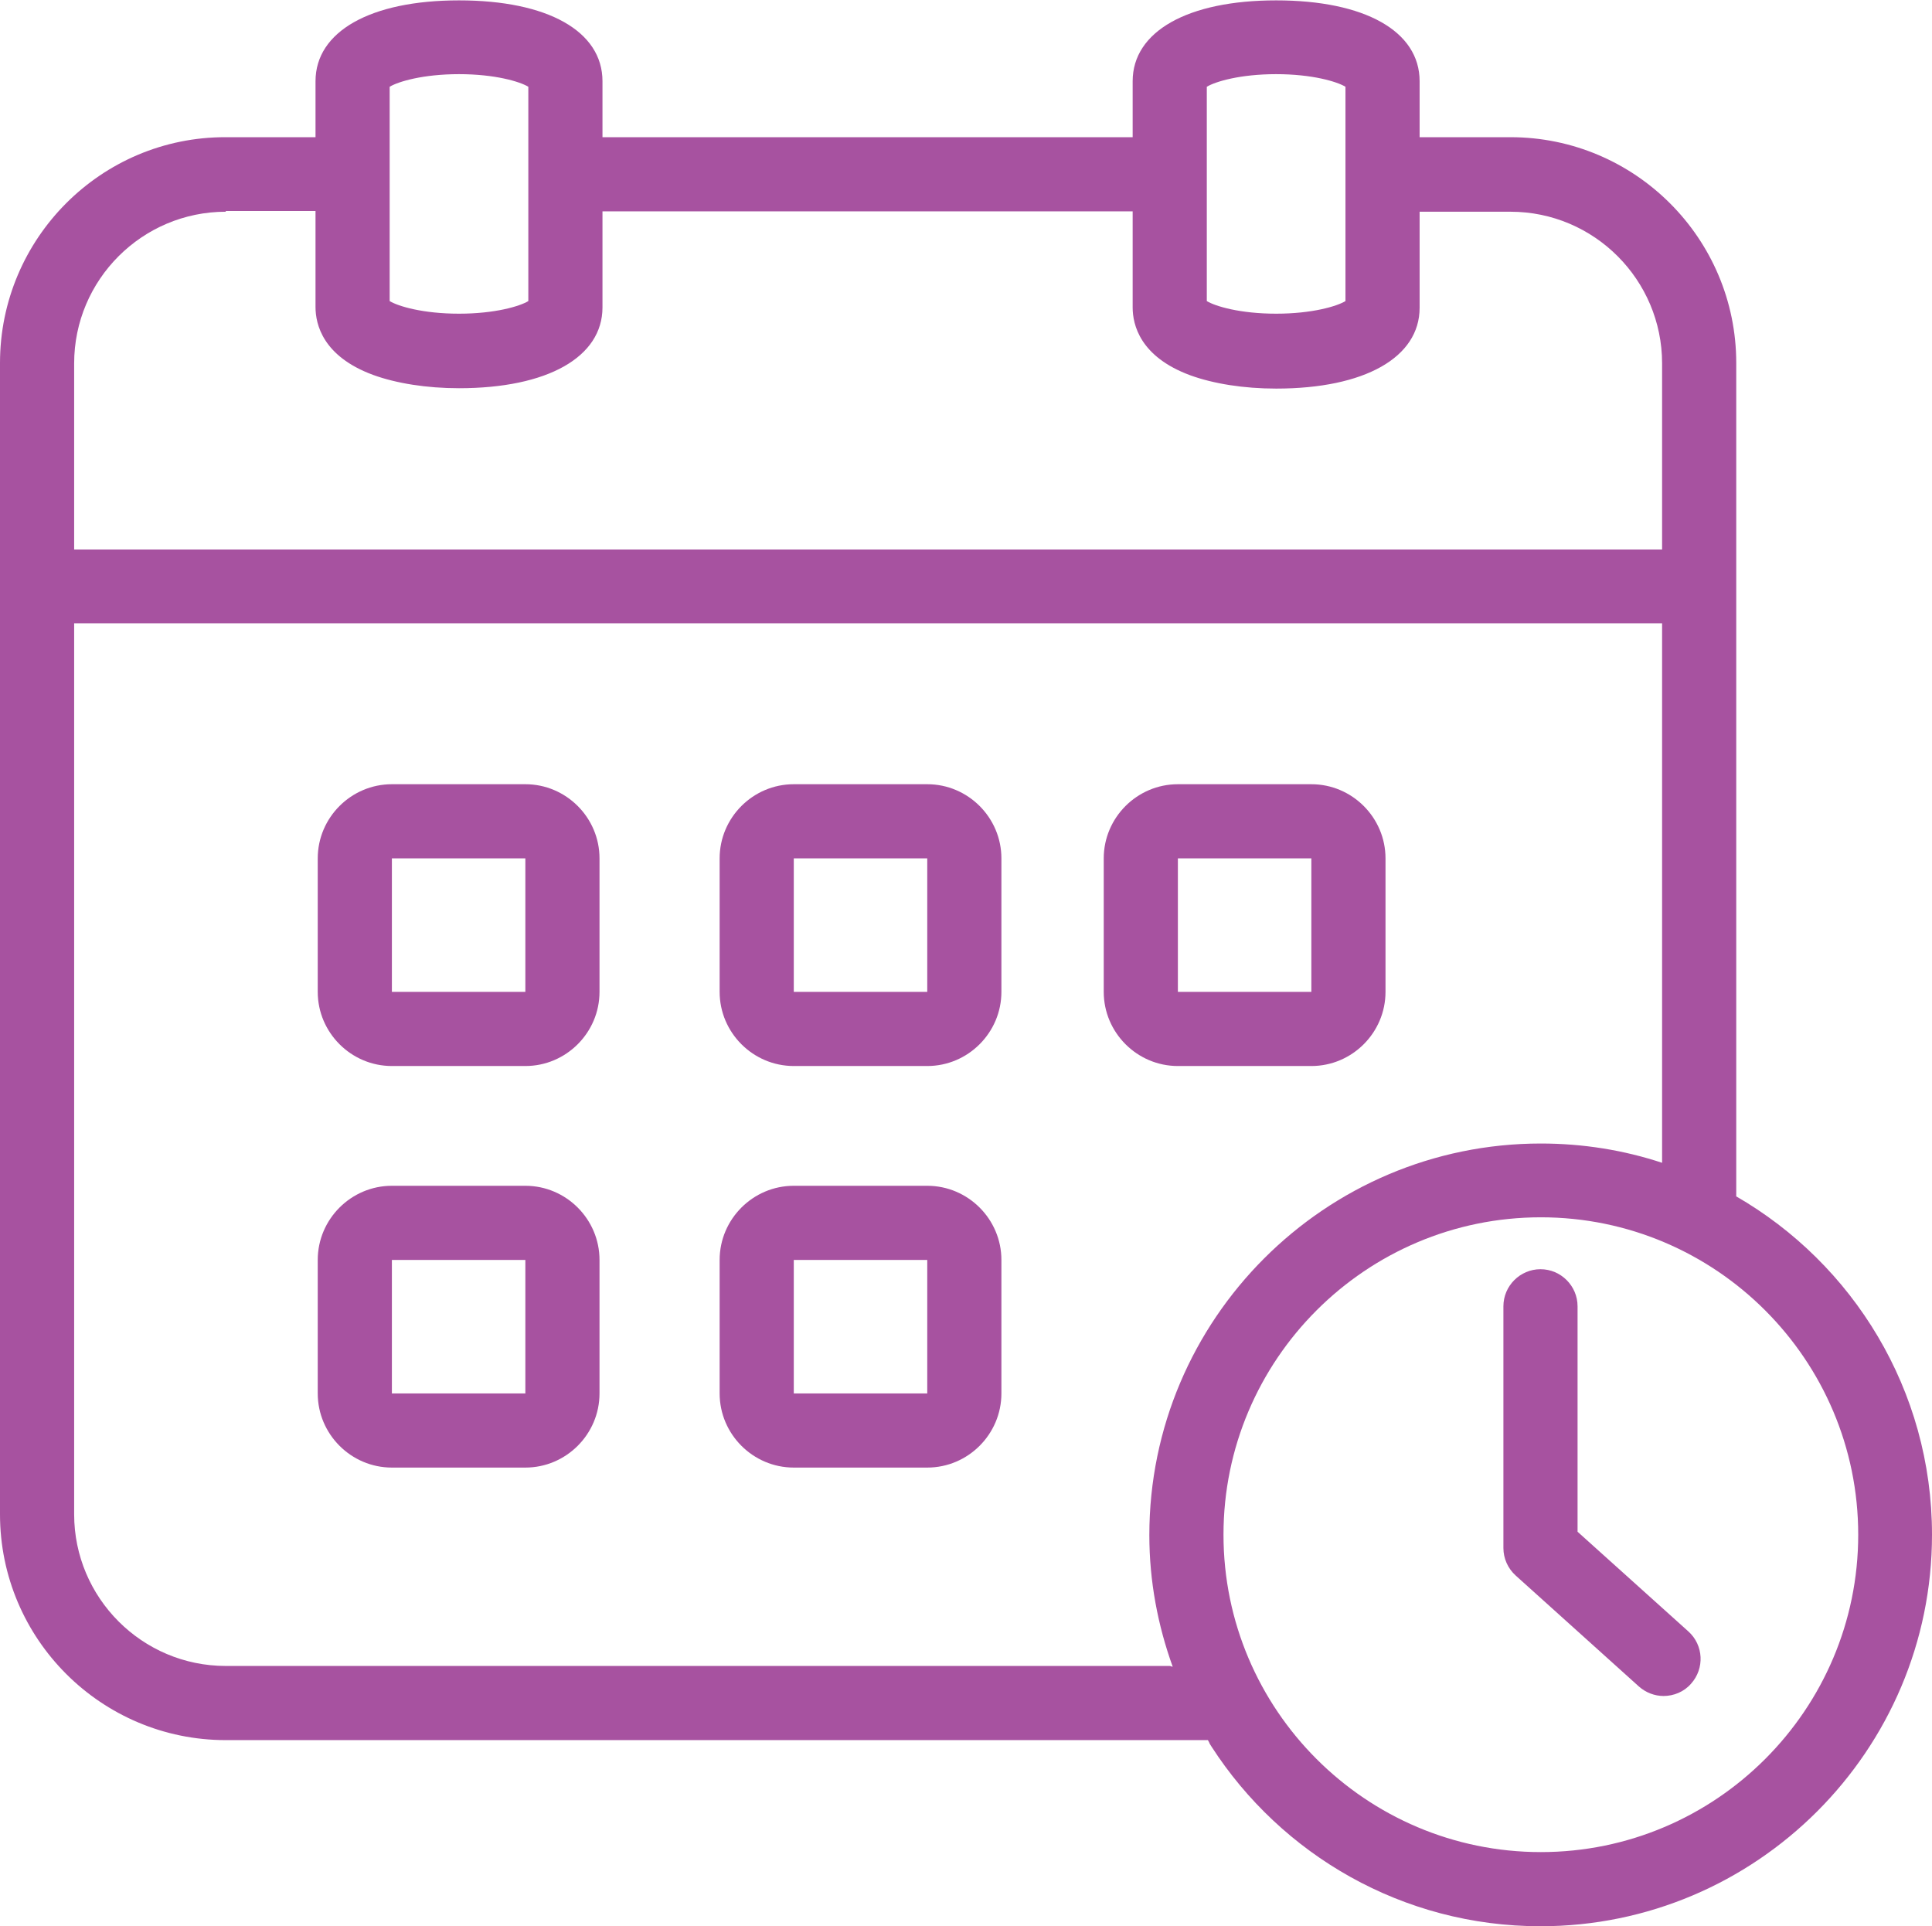
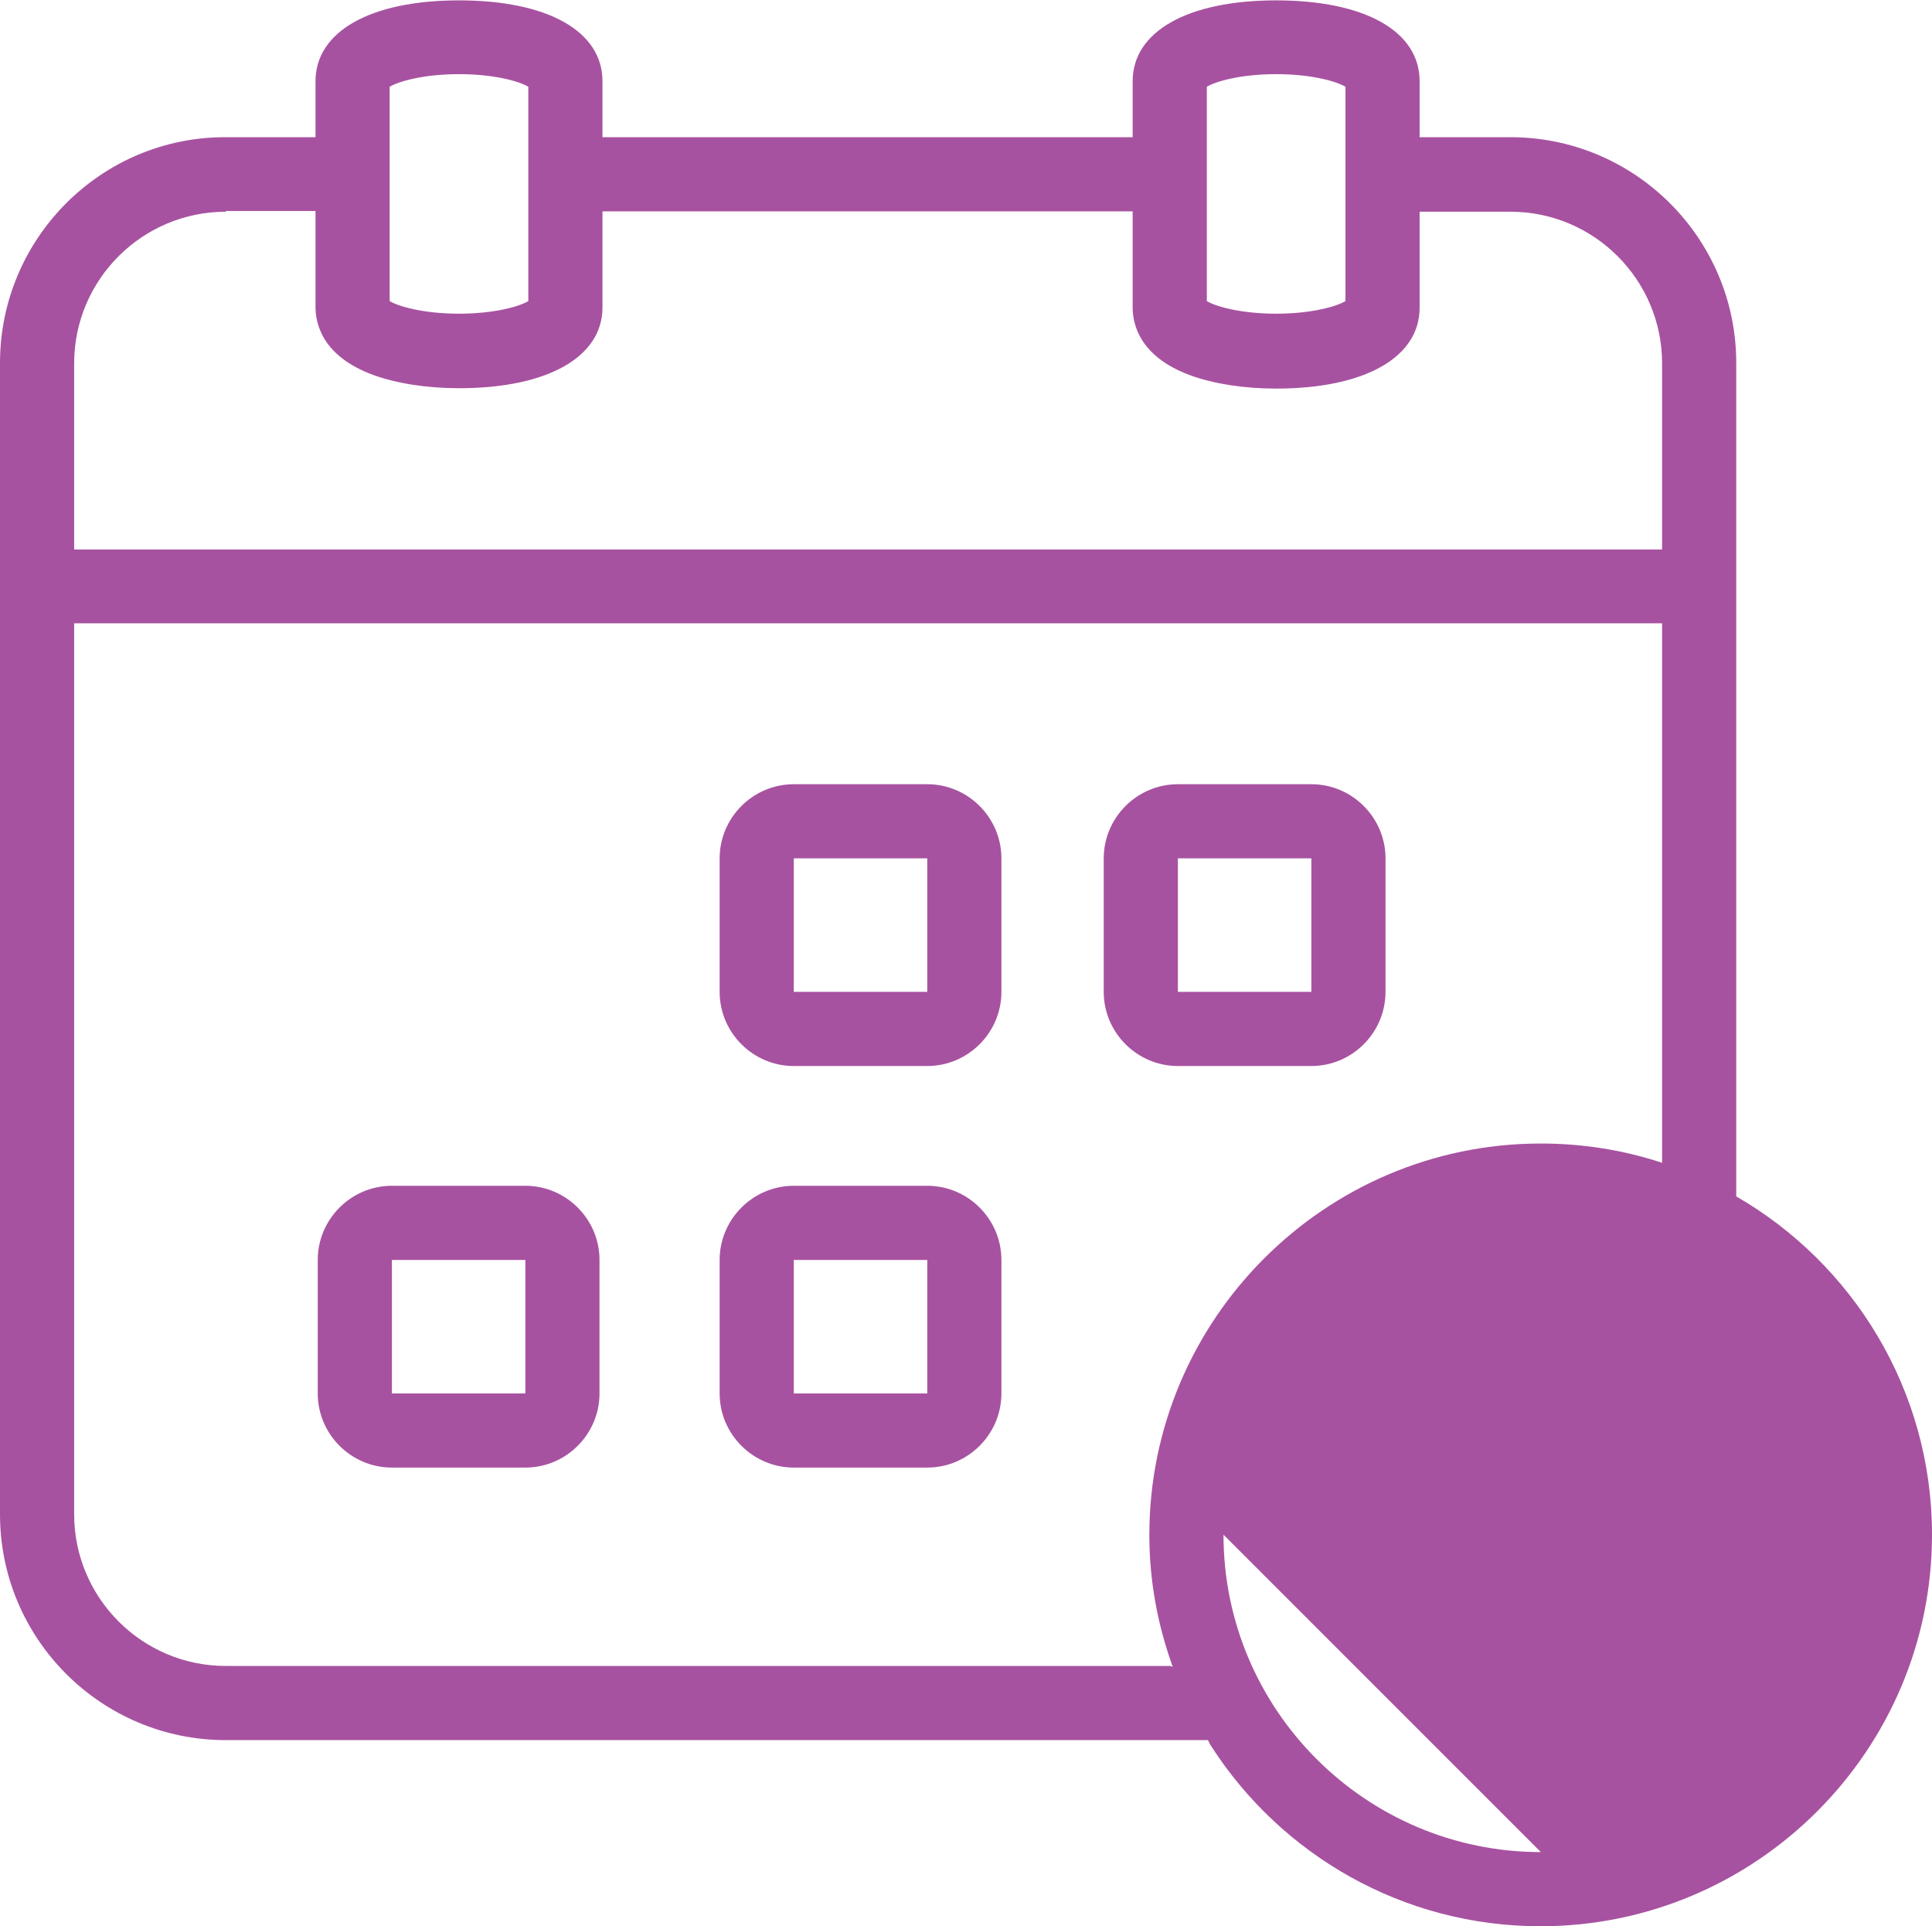
<svg xmlns="http://www.w3.org/2000/svg" id="Layer_1" viewBox="0 0 52.11 51.95">
  <defs>
    <style>.cls-1{fill:#a752a0;}</style>
  </defs>
-   <path class="cls-1" d="M14.17,21.15h-3.6c-1.1,0-2,.9-2,2v3.6c0,1.1,.9,2,2,2h3.6c1.1,0,2-.9,2-2v-3.6c0-1.1-.9-2-2-2Zm0,5.6h-3.6v-3.6h3.6v3.6Z" />
  <path class="cls-1" d="M25.01,21.15h-3.6c-1.1,0-2,.9-2,2v3.6c0,1.1,.9,2,2,2h3.6c1.1,0,2-.9,2-2v-3.6c0-1.1-.9-2-2-2Zm0,5.6h-3.6v-3.6h3.6v3.6Z" />
  <path class="cls-1" d="M14.17,31.98h-3.6c-1.1,0-2,.9-2,2v3.6c0,1.1,.9,2,2,2h3.6c1.1,0,2-.9,2-2v-3.6c0-1.1-.9-2-2-2Zm0,5.6h-3.6v-3.6h3.6v3.6Z" />
  <path class="cls-1" d="M25.01,31.98h-3.6c-1.1,0-2,.9-2,2v3.6c0,1.1,.9,2,2,2h3.6c1.1,0,2-.9,2-2v-3.6c0-1.1-.9-2-2-2Zm0,5.6h-3.6v-3.6h3.6v3.6Z" />
  <path class="cls-1" d="M35.37,28.75c1.1,0,2-.9,2-2v-3.6c0-1.1-.9-2-2-2h-3.6c-1.1,0-2,.9-2,2v3.6c0,1.1,.9,2,2,2h3.6Zm-3.6-5.6h3.6v3.6h-3.6v-3.6Z" />
-   <path class="cls-1" d="M46.83,32.26V9.79c0-3.36-2.73-6.09-6.09-6.09h-2.45v-1.51c0-1.35-1.48-2.18-3.87-2.18s-3.87,.84-3.87,2.18v1.51h-14.3v-1.51c0-1.35-1.48-2.18-3.87-2.18s-3.87,.84-3.87,2.18v1.51h-2.42C2.73,3.69,0,6.43,0,9.79v31.05c0,3.36,2.73,6.09,6.09,6.09h26.49c.1,.18-.02-.01,.1,.18,1.88,2.91,5.15,4.84,8.87,4.84,5.82,0,10.56-4.74,10.56-10.56,0-3.9-2.13-7.31-5.29-9.13ZM32.55,2.34c.23-.14,.9-.34,1.87-.34s1.64,.2,1.87,.34v5.78c-.23,.14-.9,.34-1.87,.34s-1.64-.2-1.87-.34V2.34Zm-22.04,0c.23-.14,.9-.34,1.87-.34s1.64,.2,1.87,.34v5.78c-.23,.14-.9,.34-1.87,.34s-1.64-.2-1.87-.34V2.34Zm-4.42,3.35h2.42v2.59c0,.47,.2,1.33,1.55,1.83,.63,.23,1.45,.36,2.32,.36,2.39,0,3.87-.84,3.87-2.18v-2.59h14.3v2.59c0,.47,.2,1.33,1.55,1.83,.63,.23,1.45,.36,2.32,.36,2.39,0,3.87-.84,3.87-2.18v-2.59h2.45c2.26,0,4.09,1.84,4.09,4.09v5.02H2v-5.02c0-2.26,1.84-4.09,4.09-4.09ZM31.55,44.93H6.09c-2.26,0-4.09-1.84-4.09-4.09V16.81H44.83v14.55c-1.03-.34-2.13-.52-3.27-.52-5.82,0-10.56,4.74-10.56,10.56,0,1.25,.23,2.44,.63,3.55-.03,0-.05-.02-.08-.02Zm10.01,5.02c-4.72,0-8.56-3.84-8.56-8.56s3.84-8.56,8.56-8.56,8.56,3.84,8.56,8.56-3.84,8.56-8.56,8.56Z" />
+   <path class="cls-1" d="M46.83,32.26V9.79c0-3.36-2.73-6.09-6.09-6.09h-2.45v-1.51c0-1.35-1.48-2.18-3.87-2.18s-3.87,.84-3.87,2.18v1.51h-14.3v-1.51c0-1.35-1.48-2.18-3.87-2.18s-3.87,.84-3.87,2.18v1.51h-2.42C2.73,3.69,0,6.43,0,9.79v31.05c0,3.36,2.73,6.09,6.09,6.09h26.49c.1,.18-.02-.01,.1,.18,1.88,2.91,5.15,4.84,8.87,4.84,5.82,0,10.56-4.74,10.56-10.56,0-3.9-2.13-7.31-5.29-9.13ZM32.55,2.34c.23-.14,.9-.34,1.87-.34s1.64,.2,1.87,.34v5.78c-.23,.14-.9,.34-1.87,.34s-1.64-.2-1.87-.34V2.34Zm-22.04,0c.23-.14,.9-.34,1.87-.34s1.64,.2,1.87,.34v5.78c-.23,.14-.9,.34-1.87,.34s-1.64-.2-1.87-.34V2.34Zm-4.42,3.35h2.42v2.59c0,.47,.2,1.33,1.55,1.83,.63,.23,1.45,.36,2.32,.36,2.39,0,3.87-.84,3.87-2.18v-2.59h14.3v2.59c0,.47,.2,1.33,1.55,1.83,.63,.23,1.45,.36,2.32,.36,2.39,0,3.87-.84,3.87-2.18v-2.59h2.45c2.26,0,4.09,1.84,4.09,4.09v5.02H2v-5.02c0-2.26,1.84-4.09,4.09-4.09ZM31.55,44.93H6.09c-2.26,0-4.09-1.84-4.09-4.09V16.81H44.83v14.55c-1.03-.34-2.13-.52-3.27-.52-5.82,0-10.56,4.74-10.56,10.56,0,1.25,.23,2.44,.63,3.55-.03,0-.05-.02-.08-.02Zm10.01,5.02c-4.72,0-8.56-3.84-8.56-8.56Z" />
  <path class="cls-1" d="M42.55,41.31v-6.08c0-.55-.45-1-1-1s-1,.45-1,1v6.52c0,.28,.12,.55,.33,.74l3.32,2.99c.19,.17,.43,.26,.67,.26,.27,0,.55-.11,.74-.33,.37-.41,.34-1.04-.07-1.41l-2.99-2.69Z" />
</svg>